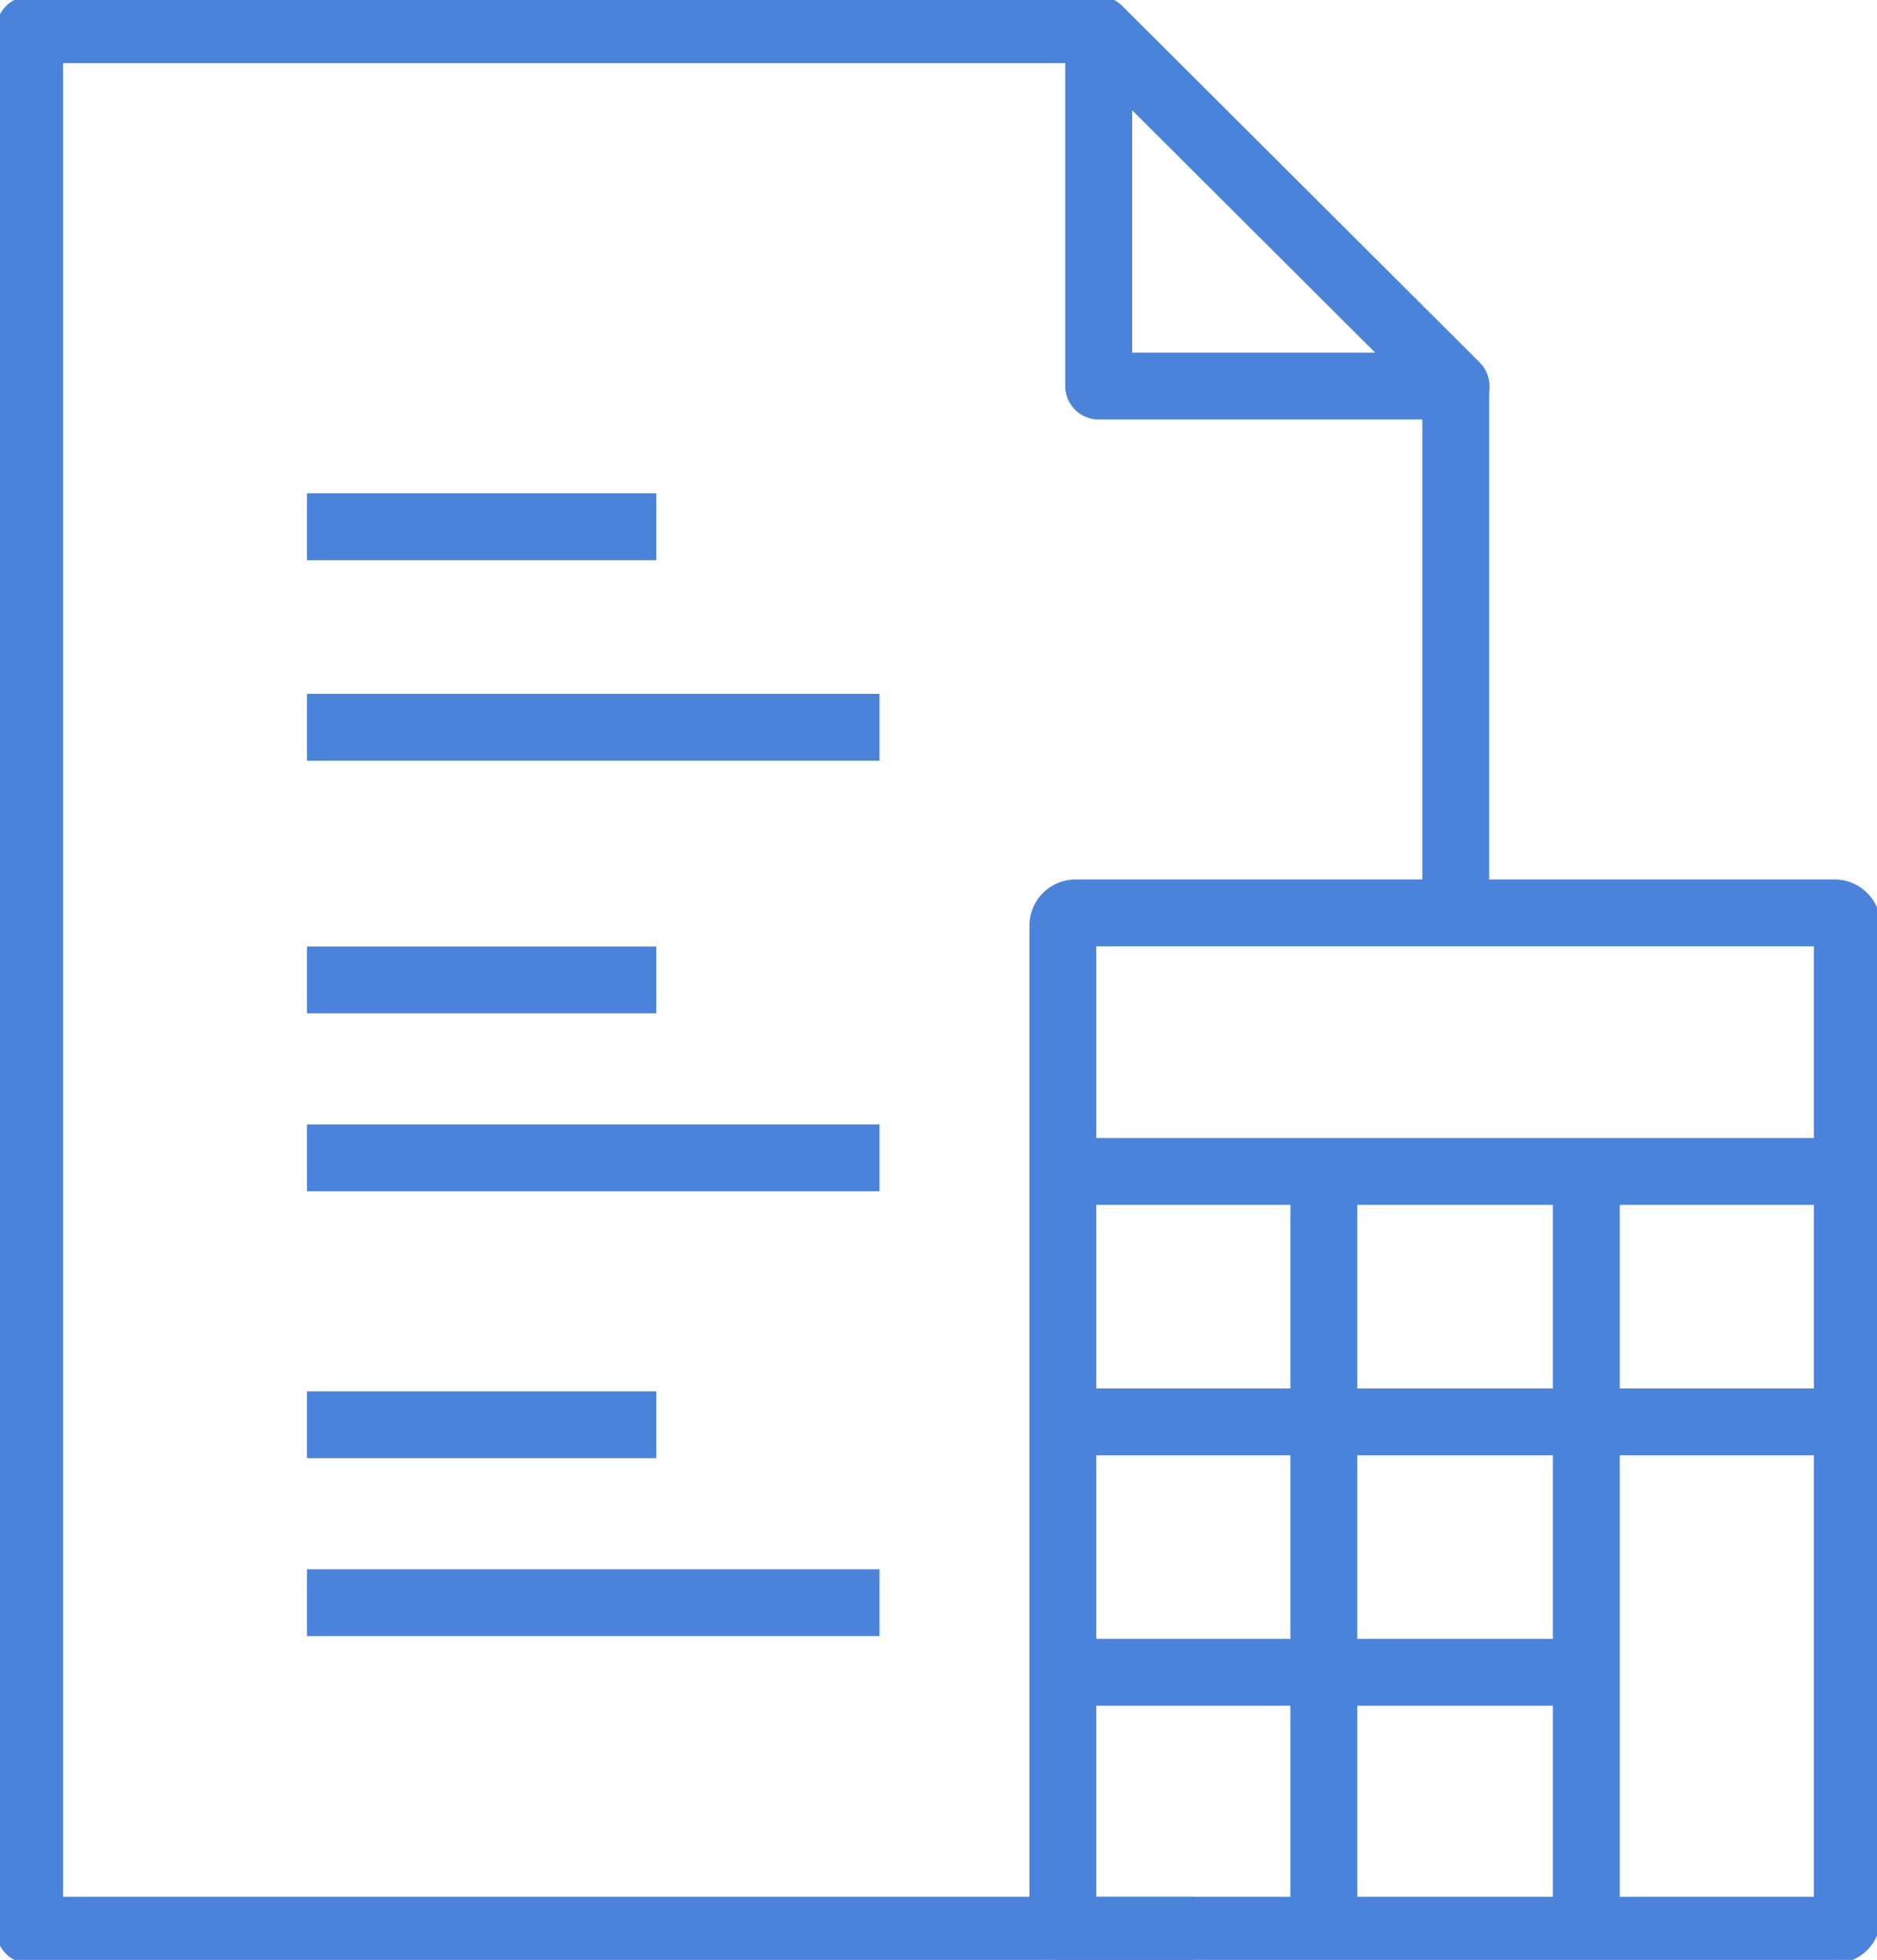
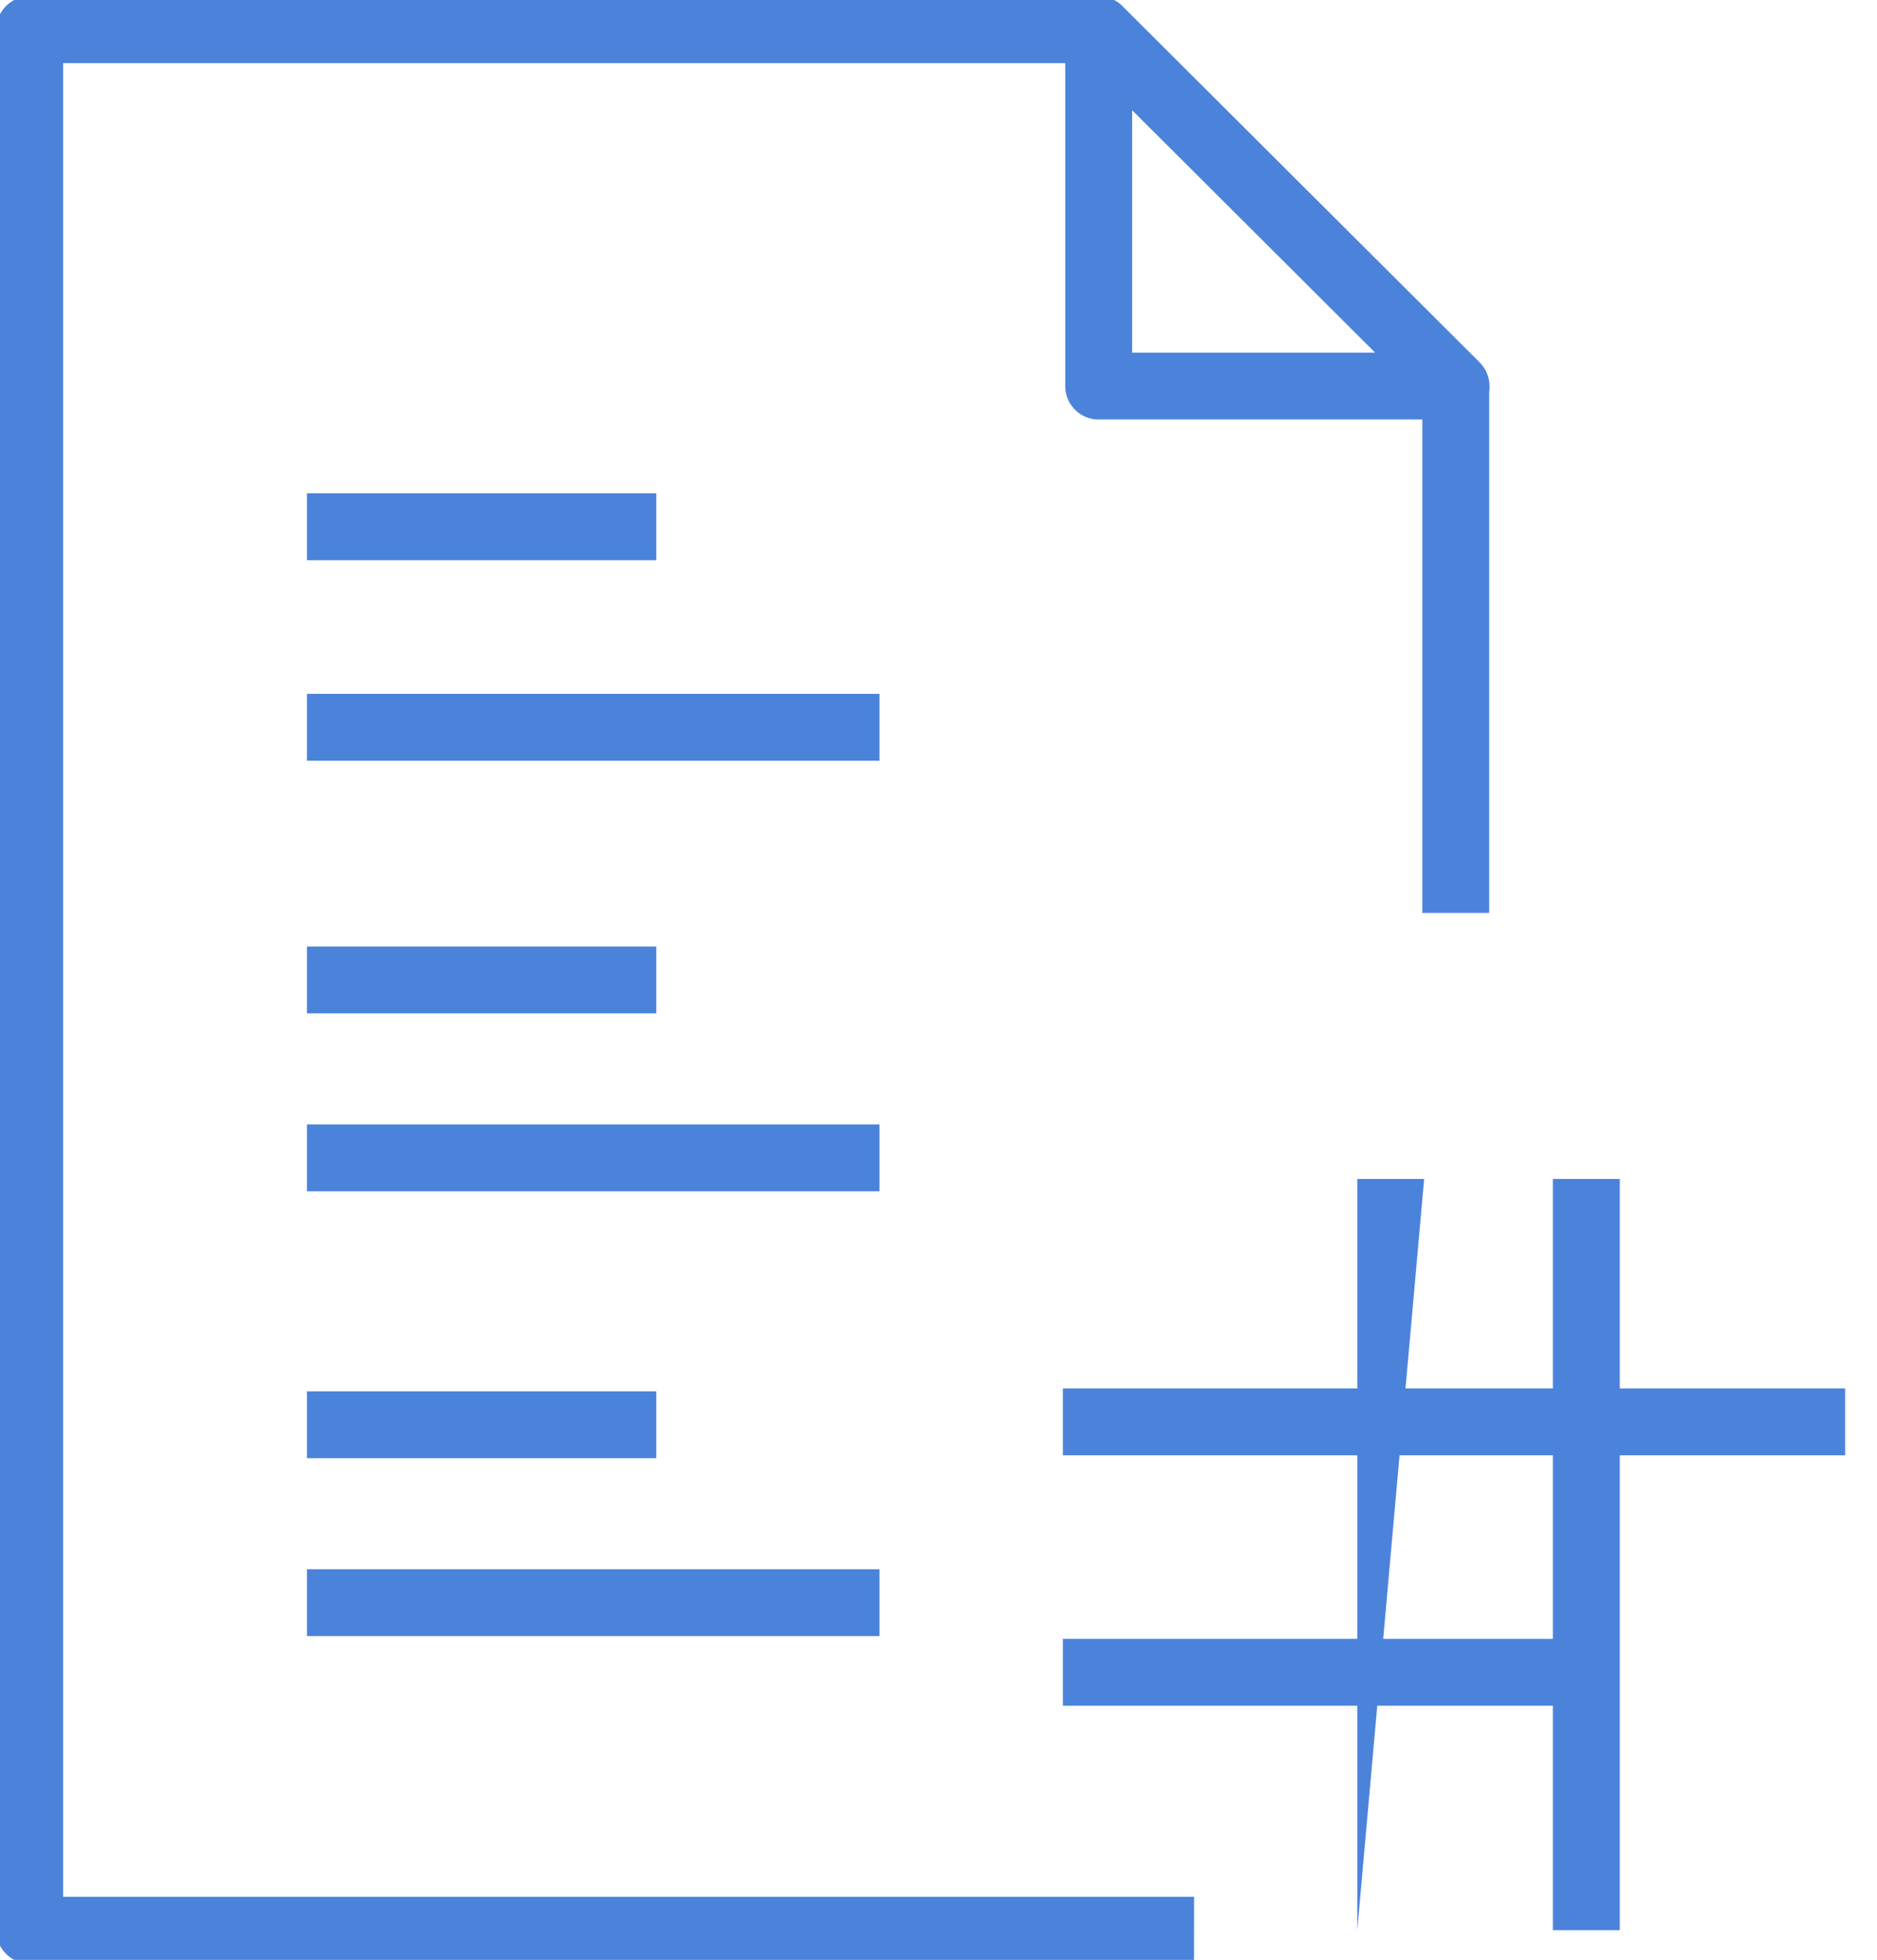
<svg xmlns="http://www.w3.org/2000/svg" id="Group_1311" data-name="Group 1311" width="98.249" height="102.566" viewBox="0 0 98.249 102.566">
  <defs>
    <clipPath id="clip-path">
      <rect id="Rectangle_3525" data-name="Rectangle 3525" width="98.249" height="102.566" fill="none" stroke="#4b83db" stroke-width="3.5" />
    </clipPath>
  </defs>
  <g id="Group_1308" data-name="Group 1308">
    <g id="Group_1307" data-name="Group 1307" clip-path="url(#clip-path)">
      <path id="Path_842" data-name="Path 842" d="M37.205,20.9H18.5a1.75,1.75,0,0,1-1.75-1.75V.5A1.75,1.75,0,0,1,19.74-.739l18.7,18.648A1.75,1.75,0,0,1,37.205,20.9ZM20.254,17.4H32.972L20.254,4.716Z" transform="translate(39.008 1.054)" fill="#4b83db" />
      <path id="Path_843" data-name="Path 843" d="M61.446,101.708H.5a1.75,1.75,0,0,1-1.75-1.75V.5A1.75,1.75,0,0,1,.5-1.25H56.464v3.5H2.25V98.208h59.2Z" transform="translate(1.053 1.054)" fill="#4b83db" />
    </g>
  </g>
  <path id="Line_596" data-name="Line 596" d="M1.75,27.584h-3.5V0h3.5Z" transform="translate(76.199 20.19)" fill="#4b83db" />
  <path id="Line_597" data-name="Line 597" d="M29.971,1.75H0v-3.5H29.971Z" transform="translate(16.066 60.594)" fill="#4b83db" />
  <path id="Line_598" data-name="Line 598" d="M29.971,1.75H0v-3.5H29.971Z" transform="translate(16.066 38.06)" fill="#4b83db" />
  <path id="Line_599" data-name="Line 599" d="M29.971,1.75H0v-3.5H29.971Z" transform="translate(16.066 83.872)" fill="#4b83db" />
  <path id="Line_600" data-name="Line 600" d="M18.288,1.75H0v-3.5H18.288Z" transform="translate(16.066 51.283)" fill="#4b83db" />
  <path id="Line_601" data-name="Line 601" d="M18.288,1.75H0v-3.5H18.288Z" transform="translate(16.066 27.566)" fill="#4b83db" />
  <path id="Line_602" data-name="Line 602" d="M18.288,1.75H0v-3.5H18.288Z" transform="translate(16.066 74.561)" fill="#4b83db" />
  <g id="Group_1310" data-name="Group 1310">
    <g id="Group_1309" data-name="Group 1309" clip-path="url(#clip-path)">
-       <path id="Rectangle_3526" data-name="Rectangle 3526" d="M.666-1.75H40.395A2.419,2.419,0,0,1,42.811.666V52.572a2.419,2.419,0,0,1-2.416,2.416H.666A2.419,2.419,0,0,1-1.75,52.572V.666A2.419,2.419,0,0,1,.666-1.75Zm38.645,3.5H1.75V51.488H39.311Z" transform="translate(55.634 47.774)" fill="#4b83db" />
-       <path id="Line_603" data-name="Line 603" d="M40.946,1.75H0v-3.5H40.946Z" transform="translate(55.635 61.306)" fill="#4b83db" />
      <path id="Line_604" data-name="Line 604" d="M40.946,1.75H0v-3.5H40.946Z" transform="translate(55.635 74.411)" fill="#4b83db" />
      <path id="Line_605" data-name="Line 605" d="M27.3,1.75H0v-3.5H27.3Z" transform="translate(55.635 87.516)" fill="#4b83db" />
      <path id="Line_606" data-name="Line 606" d="M1.75,39.314h-3.5V0h3.5Z" transform="translate(83.035 61.698)" fill="#4b83db" />
-       <path id="Line_607" data-name="Line 607" d="M1.75,39.314h-3.5V0h3.5Z" transform="translate(69.295 61.698)" fill="#4b83db" />
+       <path id="Line_607" data-name="Line 607" d="M1.75,39.314V0h3.5Z" transform="translate(69.295 61.698)" fill="#4b83db" />
    </g>
  </g>
</svg>